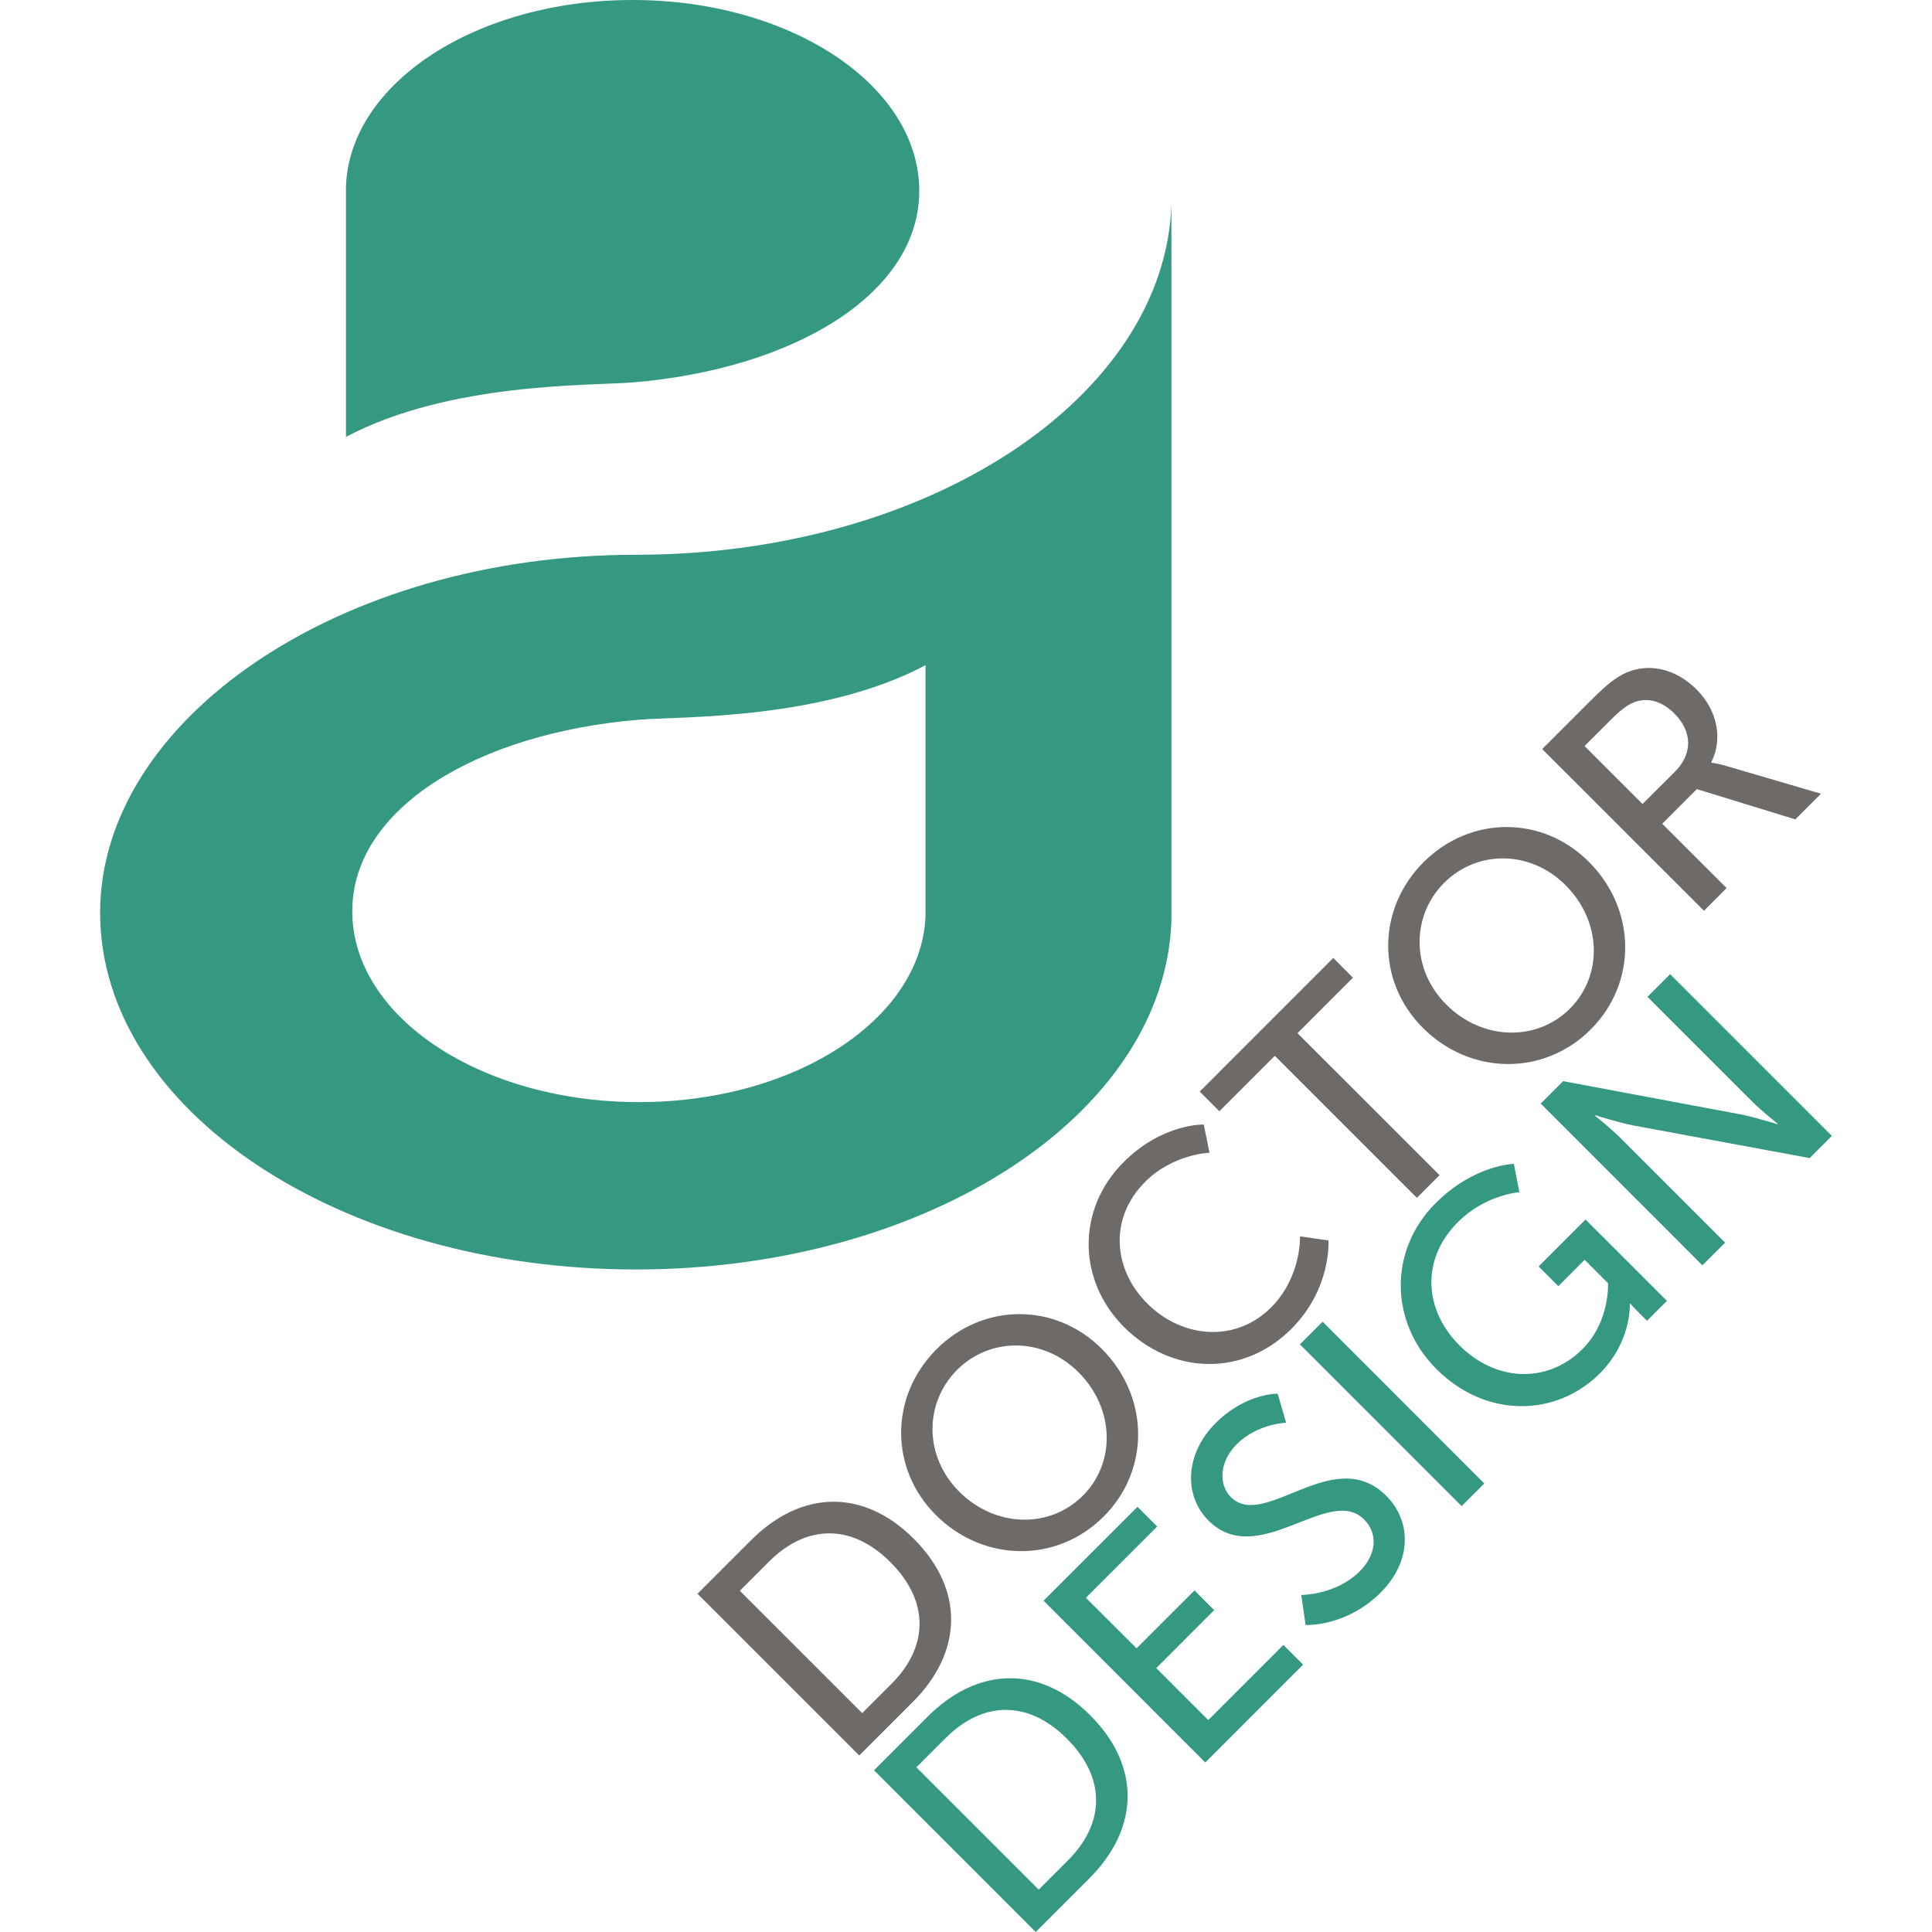
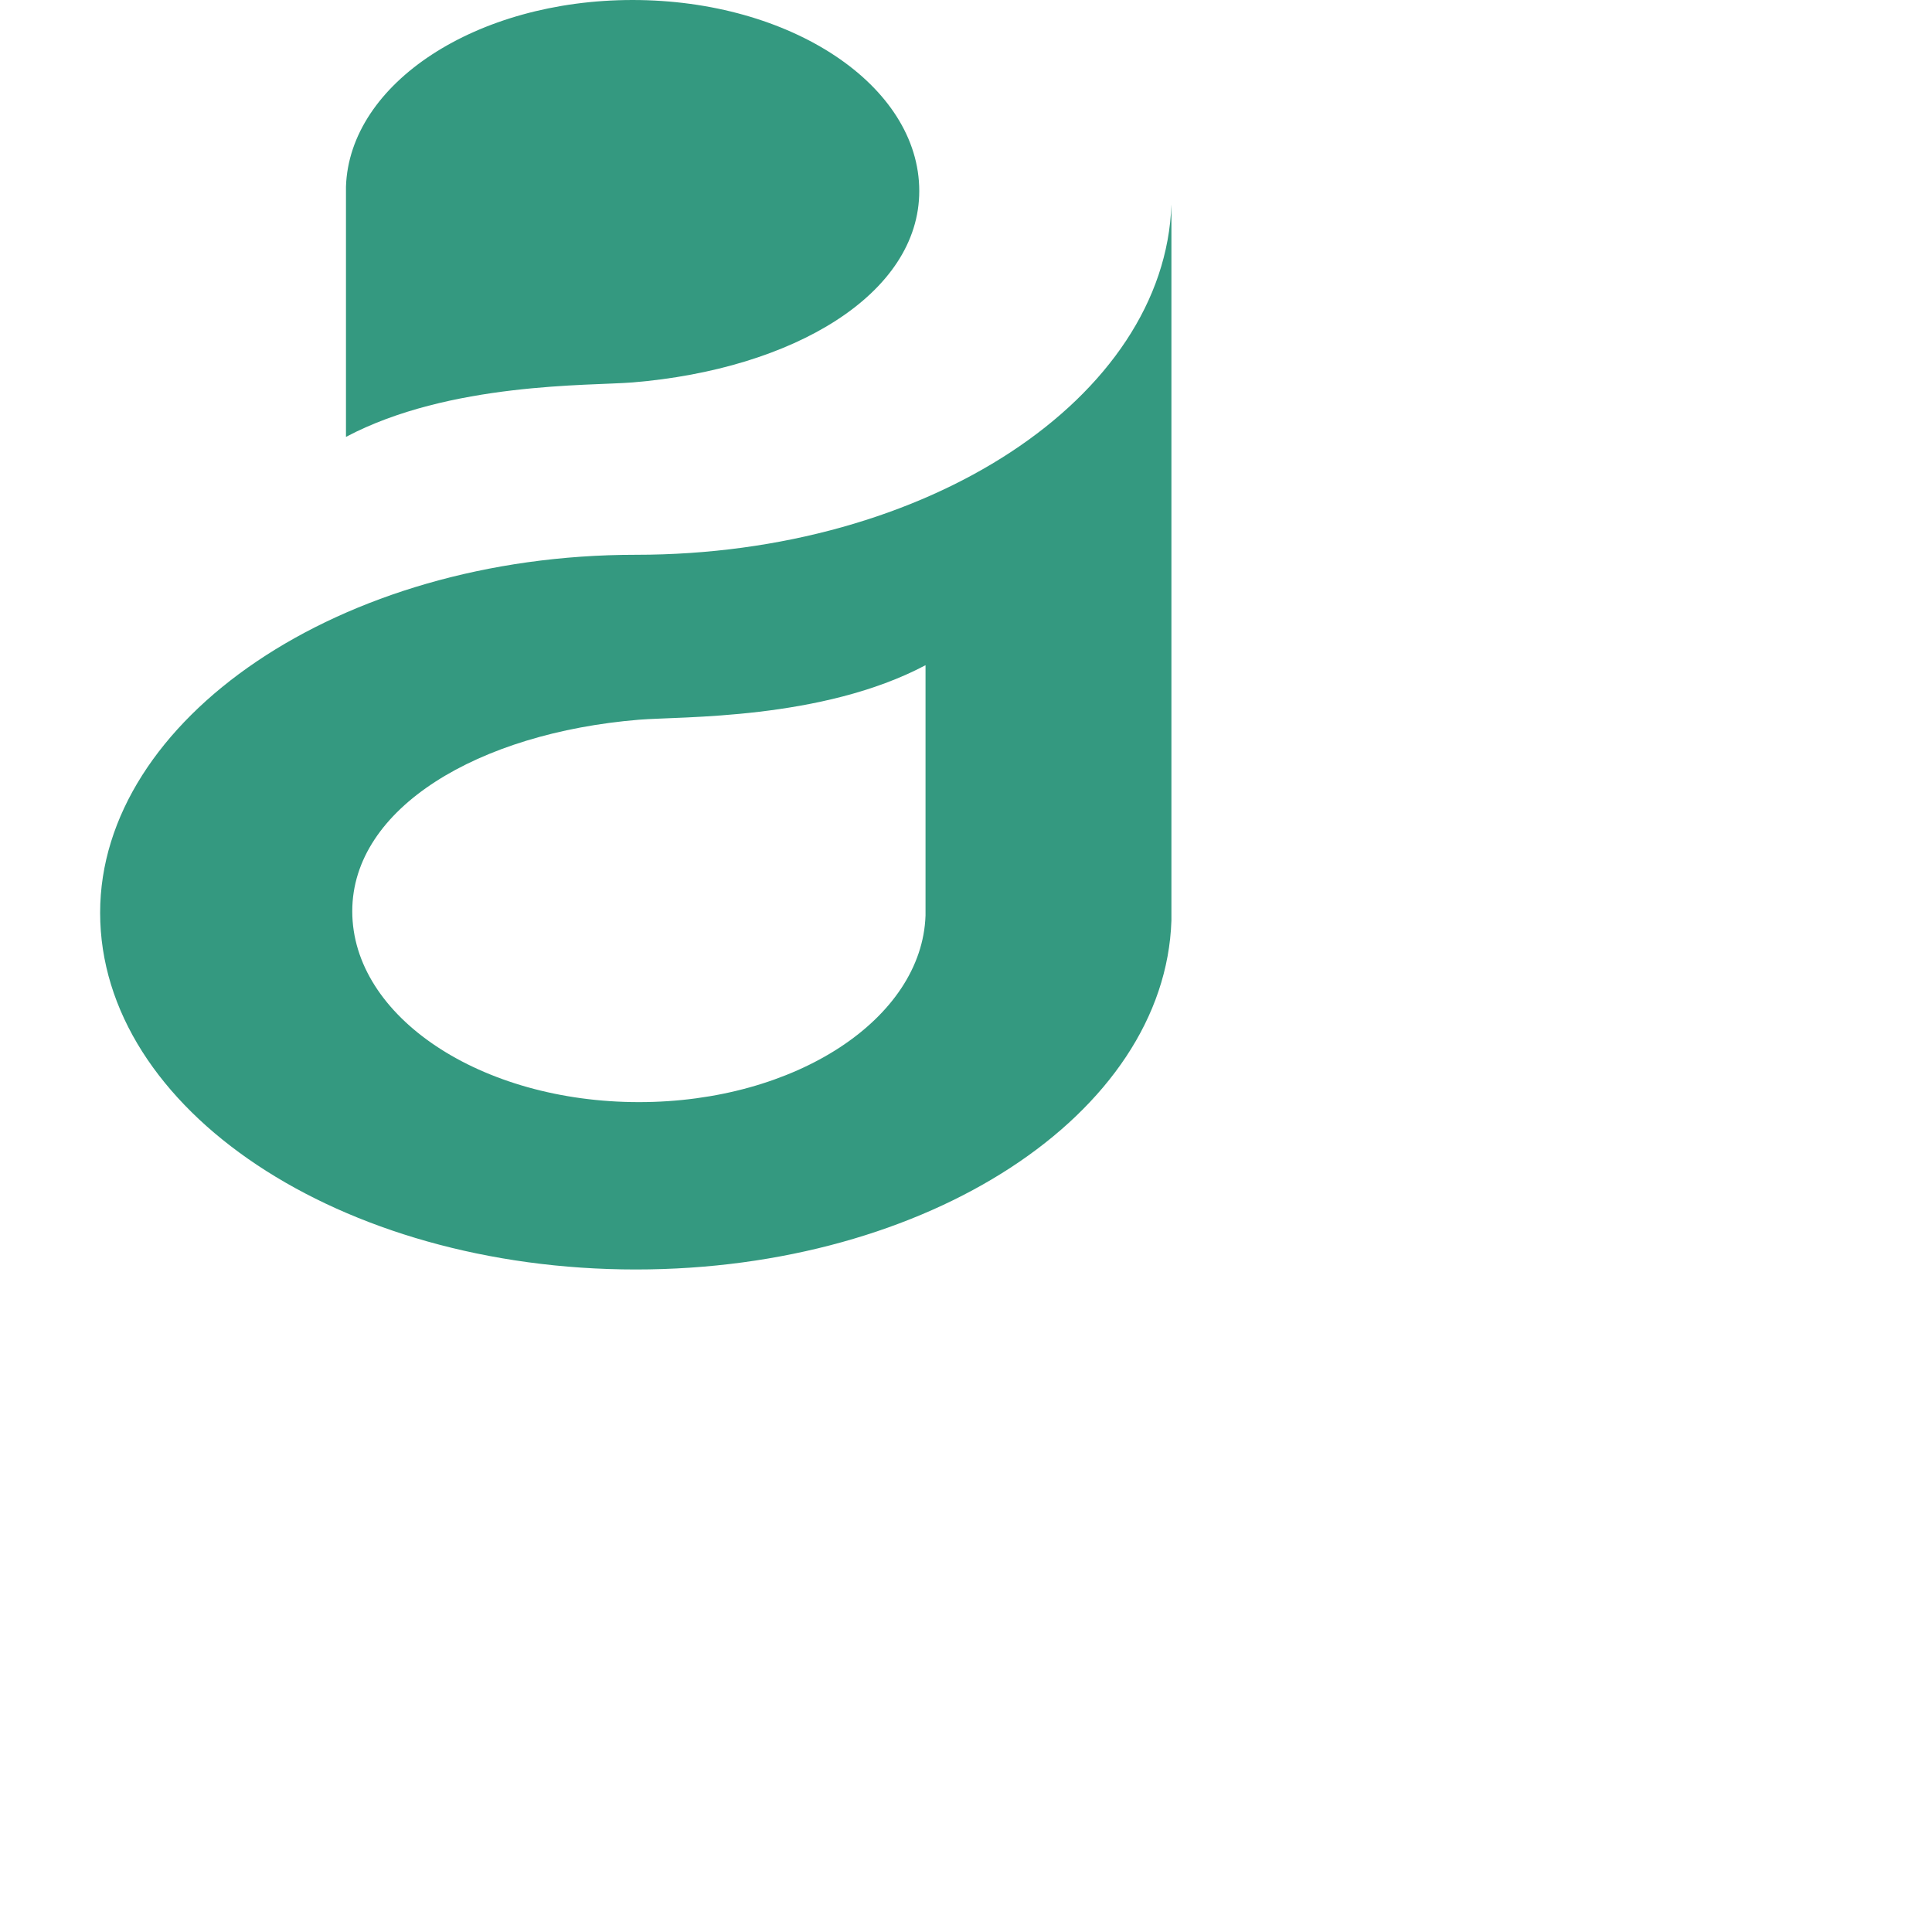
<svg xmlns="http://www.w3.org/2000/svg" height="2500" viewBox="77.179 46.077 829.225 925.116" width="2500">
-   <path d="m333.723 311.727c-142.07 0-256.544 79.008-256.544 171.389 0 94.342 114.856 170.836 256.544 170.836 139.794 0 253.375-74.456 256.429-167.062v-342.912c-3.079 92.577-116.649 167.749-256.429 167.749zm138.69 172.697c-1.636 49.553-62.414 89.389-137.231 89.389-75.811-.001-137.271-40.919-137.271-91.413 0-49.431 60.328-85.347 137.271-91.698 20.202-1.656 87.57.211 137.231-26.103zm-140.284-255.229c-20.207 1.662-87.556-.198-137.231 26.082v-119.805c1.635-49.56 62.427-89.395 137.231-89.395 75.825 0 137.285 40.932 137.285 91.433.001 49.416-60.314 85.353-137.285 91.685z" fill="#349980" />
-   <path d="m363.22 809.229 25.686-25.68c23.684-23.689 53.398-25.101 77.872-.655 24.582 24.577 23.261 54.421-.438 78.131l-25.672 25.653zm92.919 43.1c17.434-17.427 18.524-39.141-.559-58.243-18.986-18.98-40.7-17.645-58.024-.34l-14.052 14.065 58.582 58.563zm21.508-160.157c22.361-22.374 56.92-22.483 79.186-.198 22.797 22.804 23.261 57.902.879 80.289-22.373 22.361-57.582 22.041-80.393-.775-22.277-22.273-22.066-56.922.328-79.316zm70.094 70.1c15.792-15.791 15.342-41.682-2.092-59.122-16.895-16.888-42.343-16.888-58.134-1.11-15.783 15.805-15.907 41.375.995 58.249 17.421 17.434 43.441 17.774 59.231 1.983zm19.527-159.734c18.659-18.646 38.382-17.985 38.382-17.985l2.734 13.501s-17.413.532-30.806 13.923c-17.324 17.345-15.464 41.791 1.002 58.257 16.549 16.561 42.118 19.076 59.333 1.868 14.585-14.606 13.828-34.021 13.828-34.021l13.609 1.977s1.624 22.925-17.774 42.349c-23.272 23.254-57.384 21.809-80.078-.865-22.489-22.5-22.721-56.514-.23-79.004zm72.404-50.902-26.552 26.552-9.419-9.426 63.953-63.967 9.419 9.432-26.538 26.572 68.016 67.995-10.863 10.856zm71.212-92.708c22.361-22.36 56.928-22.484 79.158-.184 22.832 22.804 23.268 57.902.899 80.264-22.354 22.387-57.582 22.047-80.404-.771-22.272-22.259-22.054-56.907.347-79.309zm70.094 70.122c15.778-15.798 15.361-41.702-2.105-59.122-16.888-16.909-42.33-16.909-58.127-1.104-15.797 15.798-15.886 41.348.995 58.236 17.419 17.44 43.44 17.76 59.237 1.99zm-13.283-124.296 23.717-23.71c8.116-8.11 12.151-10.856 16.199-12.71 10.877-4.948 23.827-2.297 34.021 7.906 9.882 9.861 12.73 23.669 7.007 34.859l.23.231s1.868.096 5.821 1.193l46.508 13.617-12.289 12.288-47.161-14.496-16.567 16.589 30.817 30.784-10.821 10.884zm63.634 10.755c8.438-8.472 8.342-19.097-.327-27.759-5.711-5.704-11.954-7.578-18.088-5.819-3.189.974-6.372 2.862-12.431 8.887l-12.5 12.498 27.766 27.752z" fill="#6e6a67" />
-   <path d="m447.743 893.744 25.672-25.66c23.683-23.709 53.431-25.112 77.863-.652 24.577 24.556 23.274 54.397-.414 78.08l-25.687 25.681zm92.898 43.113c17.453-17.419 18.571-39.153-.538-58.234-18.967-18.988-40.702-17.667-58.013-.335l-14.052 14.047 58.563 58.556zm-11.716-124.316 44.979-44.952 9.433 9.432-34.131 34.138 24.256 24.2 27.745-27.73 9.418 9.439-27.73 27.758 24.896 24.89 35.984-35.991 9.433 9.446-46.834 46.847zm123.396-2.732s16.575.116 28.092-11.408c7.238-7.217 9.344-17.441 1.969-24.787-16.784-16.779-50.677 24.345-74.469.565-12.076-12.063-11.19-32.045 3.395-46.65 14.373-14.373 29.728-14.121 29.728-14.121l4.049 13.931s-13.803.423-23.691 10.305c-8.205 8.22-8.886 19.191-2.726 25.325 16.009 16.022 49.232-25.769 74.361-.647 11.96 11.967 12.614 31.044-2.74 46.391-16.465 16.466-35.882 15.478-35.882 15.478zm-.64-120.002 10.863-10.856 77.434 77.461-10.851 10.851zm64.962-67.566c18.518-18.545 37.497-18.865 37.497-18.865l2.618 13.576s-16.221 1.118-29.374 14.271c-18.224 18.197-15.922 42.459.641 59.033 17.978 17.951 42.676 18.102 58.91 1.861 13.379-13.399 12.268-31.603 12.268-31.603l-11.178-11.197-12.594 12.636-9.432-9.445 22.455-22.483 38.97 38.955-9.541 9.528-4.832-4.826c-1.649-1.636-3.196-3.394-3.196-3.394l-.212.211s.988 17.87-14.373 33.238c-20.821 20.84-54.502 21.618-78.205-2.093-22.387-22.361-23.035-56.818-.422-79.403zm50.336-47.726 10.754-10.741 84.795 15.879c7.013 1.336 17.658 4.716 17.658 4.716l.232-.204s-7.694-6.147-11.962-10.421l-50.362-50.351 10.862-10.849 77.448 77.44-10.632 10.626-84.81-15.689c-7.135-1.438-17.753-4.818-17.753-4.818l-.225.225s7.674 6.141 12.077 10.543l50.228 50.234-10.877 10.851z" fill="#349980" />
+   <path d="m333.723 311.727c-142.07 0-256.544 79.008-256.544 171.389 0 94.342 114.856 170.836 256.544 170.836 139.794 0 253.375-74.456 256.429-167.062v-342.912c-3.079 92.577-116.649 167.749-256.429 167.749m138.69 172.697c-1.636 49.553-62.414 89.389-137.231 89.389-75.811-.001-137.271-40.919-137.271-91.413 0-49.431 60.328-85.347 137.271-91.698 20.202-1.656 87.57.211 137.231-26.103zm-140.284-255.229c-20.207 1.662-87.556-.198-137.231 26.082v-119.805c1.635-49.56 62.427-89.395 137.231-89.395 75.825 0 137.285 40.932 137.285 91.433.001 49.416-60.314 85.353-137.285 91.685z" fill="#349980" />
</svg>